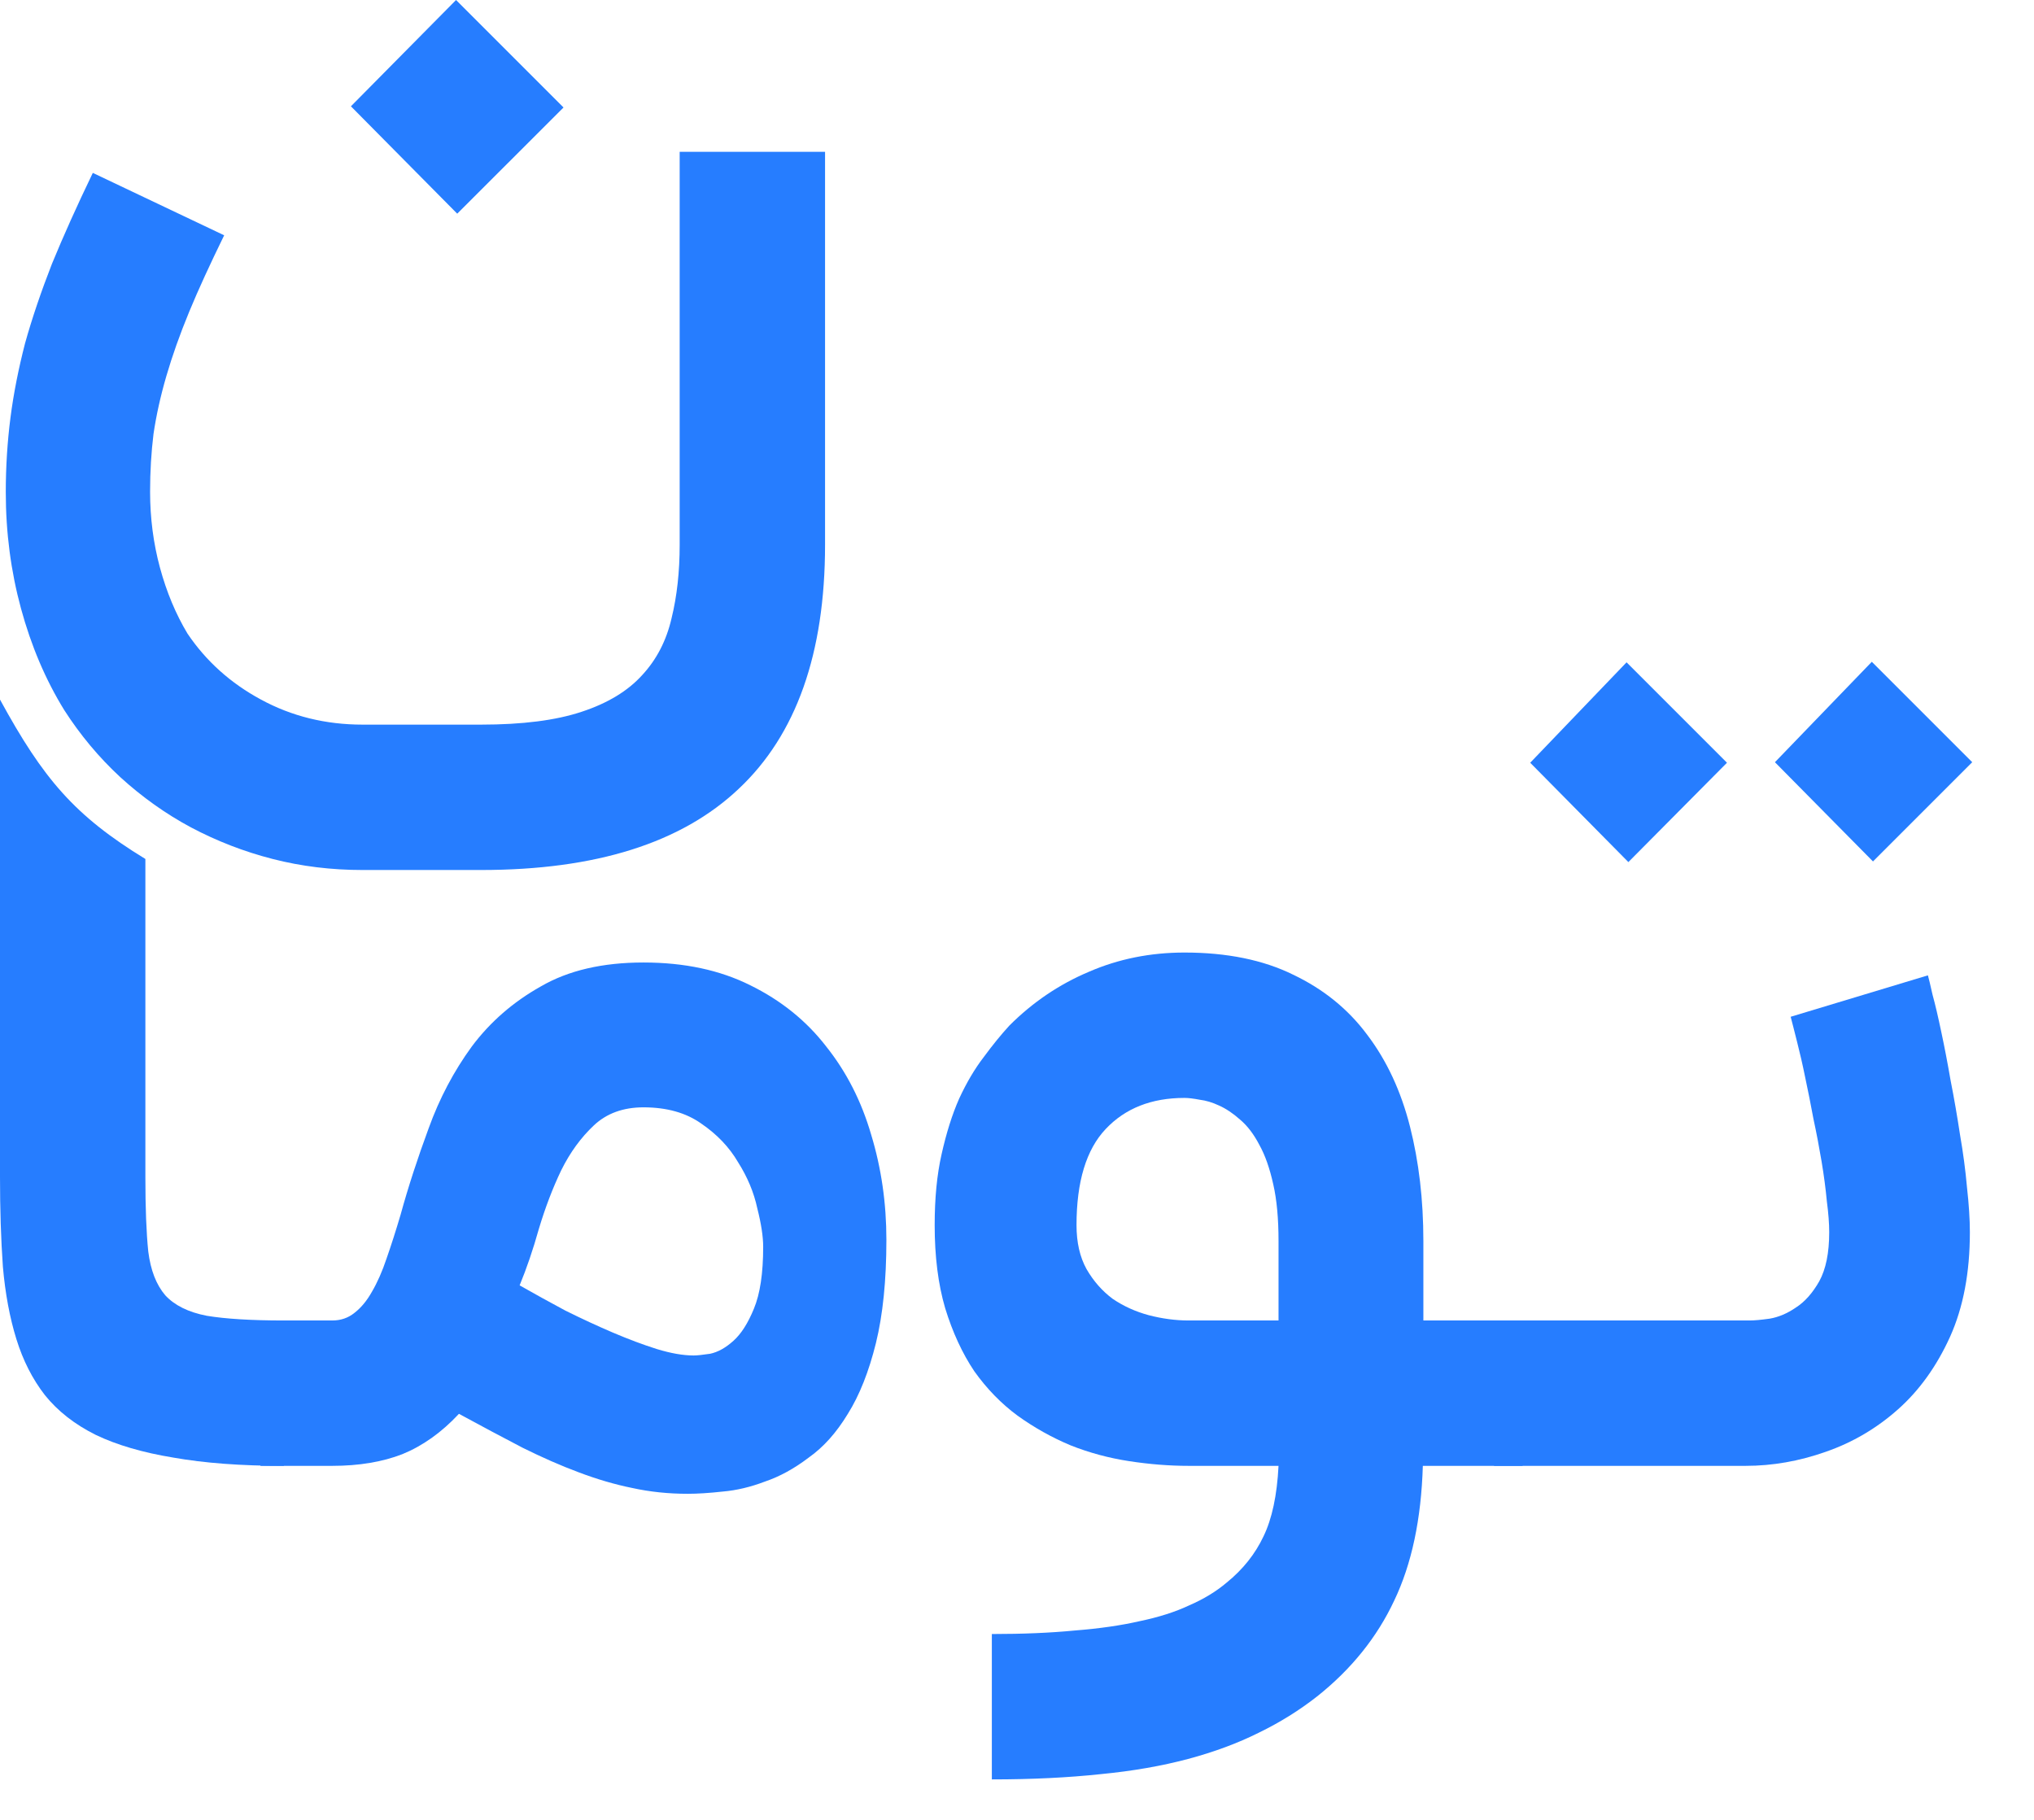
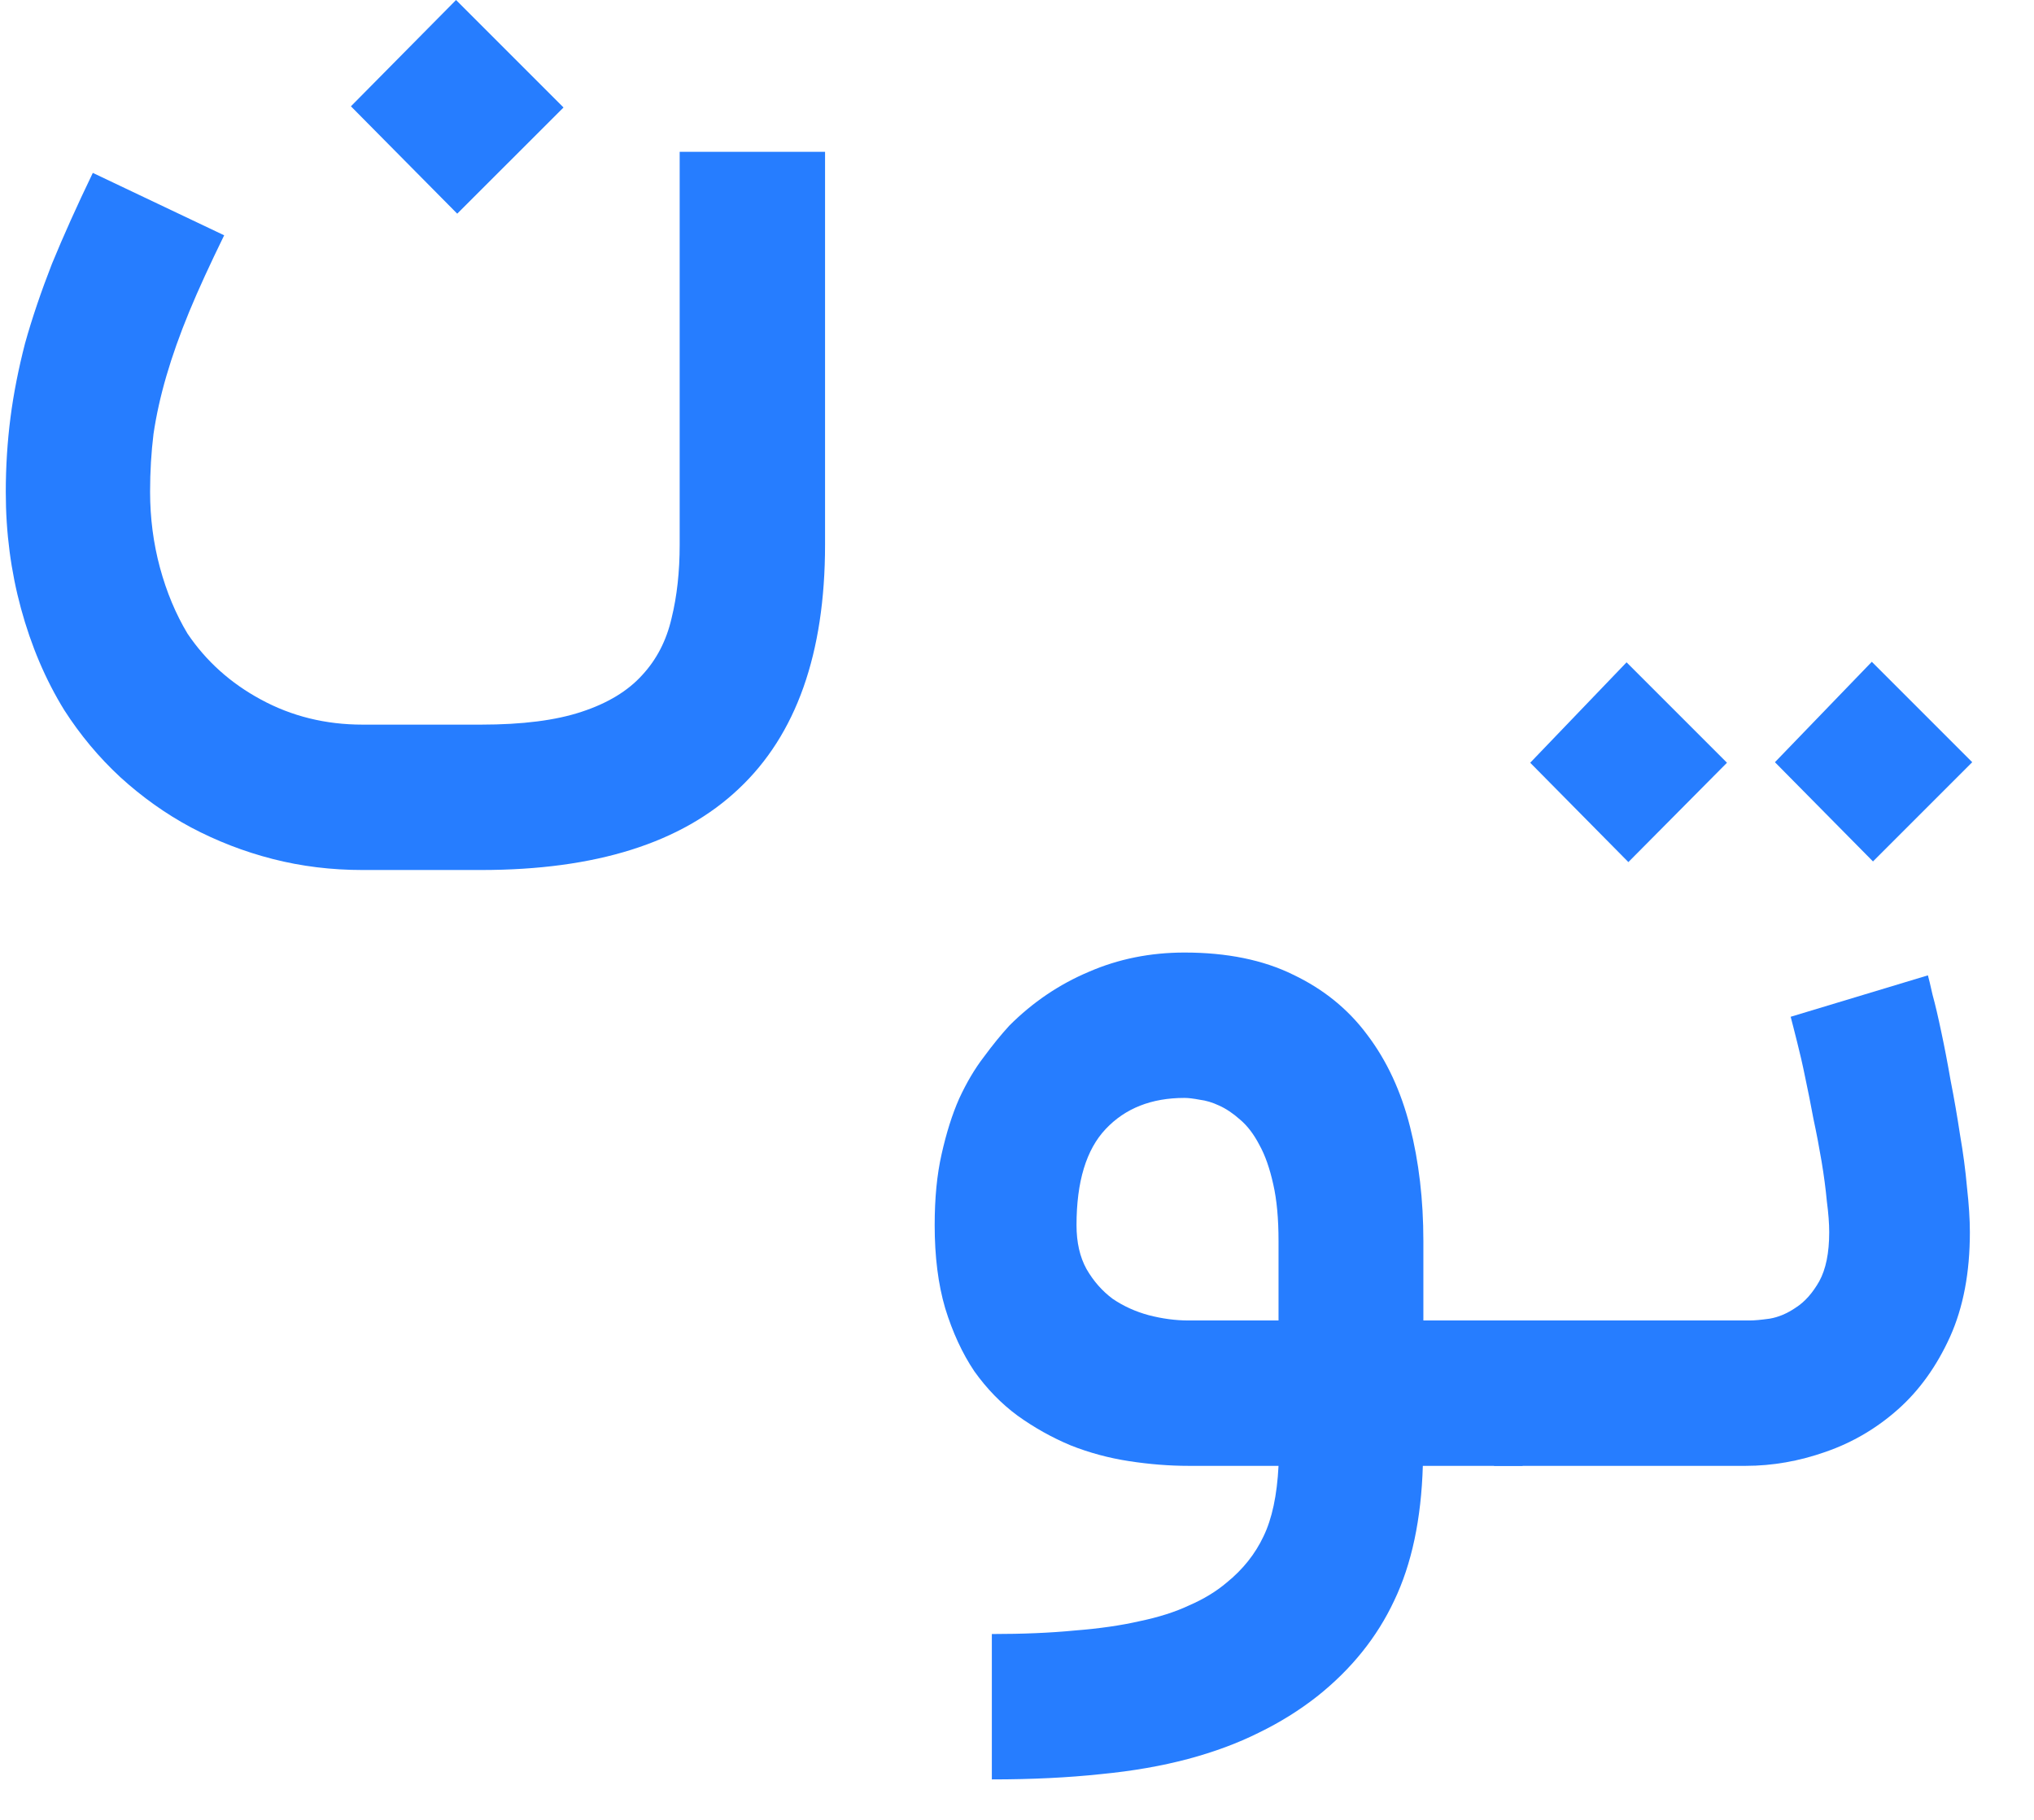
<svg xmlns="http://www.w3.org/2000/svg" width="19" height="17" viewBox="0 0 19 17" fill="none">
  <path d="M9.265 15.264C9.556 15.264 9.814 15.253 10.04 15.231C10.269 15.213 10.471 15.184 10.645 15.144C10.823 15.107 10.978 15.058 11.109 14.996C11.243 14.938 11.36 14.867 11.458 14.784C11.611 14.66 11.725 14.516 11.802 14.353C11.882 14.189 11.929 13.969 11.943 13.693H11.103C10.921 13.693 10.736 13.678 10.547 13.649C10.358 13.62 10.176 13.571 10.002 13.502C9.827 13.429 9.661 13.336 9.505 13.224C9.352 13.111 9.218 12.973 9.101 12.809C8.989 12.642 8.898 12.445 8.829 12.22C8.763 11.995 8.731 11.736 8.731 11.445C8.731 11.194 8.752 10.973 8.796 10.78C8.84 10.584 8.894 10.411 8.96 10.262C9.029 10.113 9.105 9.984 9.189 9.875C9.272 9.762 9.352 9.664 9.429 9.58C9.647 9.362 9.894 9.195 10.171 9.078C10.447 8.958 10.745 8.898 11.065 8.898C11.461 8.898 11.8 8.967 12.08 9.105C12.363 9.24 12.594 9.427 12.772 9.667C12.954 9.907 13.087 10.193 13.171 10.524C13.254 10.851 13.296 11.207 13.296 11.593V12.335H14.223V13.693H13.291C13.276 14.191 13.187 14.611 13.023 14.953C12.863 15.294 12.623 15.593 12.303 15.847C12.136 15.978 11.954 16.091 11.758 16.186C11.562 16.284 11.341 16.366 11.098 16.431C10.854 16.496 10.582 16.544 10.28 16.573C9.981 16.605 9.643 16.622 9.265 16.622V15.264ZM11.065 10.256C10.756 10.256 10.511 10.353 10.329 10.546C10.147 10.738 10.056 11.038 10.056 11.445C10.056 11.605 10.087 11.742 10.149 11.854C10.214 11.967 10.296 12.06 10.394 12.133C10.496 12.202 10.609 12.253 10.732 12.286C10.856 12.318 10.98 12.335 11.103 12.335H11.943V11.593C11.943 11.386 11.927 11.209 11.894 11.064C11.861 10.915 11.818 10.791 11.763 10.693C11.712 10.595 11.652 10.516 11.583 10.458C11.518 10.4 11.452 10.356 11.387 10.327C11.325 10.298 11.265 10.28 11.207 10.273C11.149 10.262 11.101 10.256 11.065 10.256Z" fill="#267DFF" />
  <path d="M18.009 9.111C18.016 9.136 18.031 9.196 18.052 9.291C18.078 9.385 18.105 9.502 18.134 9.64C18.163 9.775 18.192 9.925 18.221 10.093C18.254 10.26 18.283 10.429 18.309 10.6C18.338 10.767 18.36 10.931 18.374 11.091C18.392 11.251 18.401 11.391 18.401 11.511C18.401 11.886 18.34 12.211 18.216 12.487C18.092 12.76 17.931 12.986 17.731 13.164C17.531 13.342 17.305 13.475 17.054 13.562C16.807 13.649 16.558 13.693 16.307 13.693H13.956V12.335H16.345C16.389 12.335 16.451 12.329 16.531 12.318C16.614 12.304 16.696 12.269 16.776 12.214C16.86 12.16 16.932 12.078 16.994 11.969C17.056 11.856 17.087 11.704 17.087 11.511C17.087 11.431 17.08 11.335 17.065 11.222C17.054 11.105 17.038 10.982 17.016 10.851C16.994 10.72 16.969 10.587 16.94 10.453C16.914 10.315 16.889 10.185 16.863 10.066C16.838 9.942 16.812 9.831 16.787 9.733C16.762 9.631 16.741 9.553 16.727 9.498L18.009 9.111ZM17.496 8.047L16.58 7.12L17.485 6.182L18.423 7.12L17.496 8.047ZM15.211 8.053L14.294 7.125L15.194 6.187L16.132 7.125L15.211 8.053Z" fill="#267DFF" />
  <path d="M3.387 8.127C3.096 8.127 2.816 8.093 2.547 8.024C2.278 7.955 2.024 7.856 1.784 7.729C1.547 7.602 1.327 7.445 1.124 7.26C0.924 7.075 0.749 6.865 0.6 6.633C0.425 6.349 0.291 6.033 0.196 5.684C0.102 5.338 0.054 4.976 0.054 4.598C0.054 4.358 0.069 4.125 0.098 3.9C0.127 3.675 0.173 3.444 0.234 3.207C0.3 2.971 0.384 2.724 0.485 2.465C0.591 2.207 0.718 1.924 0.867 1.615L2.094 2.198C1.964 2.464 1.854 2.702 1.767 2.913C1.68 3.124 1.609 3.324 1.554 3.513C1.5 3.698 1.46 3.878 1.434 4.053C1.413 4.224 1.402 4.404 1.402 4.593C1.402 4.84 1.433 5.076 1.494 5.302C1.556 5.531 1.642 5.736 1.751 5.918C1.925 6.176 2.154 6.382 2.438 6.535C2.725 6.691 3.042 6.769 3.387 6.769H4.494C4.88 6.769 5.193 6.729 5.433 6.649C5.676 6.569 5.865 6.455 6 6.305C6.134 6.16 6.225 5.984 6.273 5.776C6.324 5.569 6.349 5.34 6.349 5.089V1.418H7.707V5.089C7.707 6.104 7.438 6.864 6.9 7.369C6.365 7.875 5.564 8.127 4.494 8.127H3.387ZM3.278 0.993L4.26 0L5.264 1.004L4.271 1.996L3.278 0.993Z" fill="#267DFF" />
-   <path d="M2.651 13.693C2.251 13.693 1.907 13.667 1.62 13.616C1.333 13.569 1.091 13.498 0.895 13.404C0.698 13.306 0.54 13.182 0.42 13.033C0.304 12.884 0.215 12.709 0.153 12.509C0.091 12.309 0.049 12.084 0.027 11.833C0.009 11.578 0 11.298 0 10.993V6.535C0.405 7.277 0.697 7.62 1.358 8.024V10.993C1.358 11.284 1.367 11.516 1.385 11.691C1.407 11.866 1.46 12.002 1.544 12.1C1.631 12.194 1.76 12.258 1.931 12.291C2.105 12.32 2.345 12.335 2.651 12.335V13.693Z" fill="#267DFF" />
-   <path d="M6.48 12.662C6.513 12.662 6.564 12.656 6.633 12.646C6.705 12.631 6.778 12.591 6.851 12.525C6.924 12.46 6.987 12.36 7.042 12.226C7.1 12.087 7.129 11.895 7.129 11.647C7.129 11.553 7.111 11.433 7.074 11.287C7.042 11.138 6.982 10.995 6.894 10.856C6.811 10.714 6.696 10.595 6.551 10.496C6.409 10.395 6.229 10.344 6.011 10.344C5.822 10.344 5.667 10.4 5.547 10.513C5.427 10.626 5.325 10.765 5.242 10.933C5.162 11.1 5.093 11.282 5.034 11.478C4.98 11.671 4.92 11.847 4.854 12.007C4.989 12.084 5.131 12.162 5.28 12.242C5.433 12.318 5.582 12.387 5.727 12.449C5.873 12.511 6.009 12.562 6.136 12.602C6.267 12.642 6.382 12.662 6.48 12.662ZM6.011 8.991C6.393 8.991 6.725 9.062 7.009 9.204C7.296 9.345 7.533 9.536 7.718 9.776C7.907 10.013 8.047 10.287 8.138 10.6C8.233 10.913 8.28 11.24 8.28 11.582C8.28 11.96 8.247 12.282 8.182 12.547C8.116 12.813 8.029 13.033 7.92 13.207C7.814 13.382 7.693 13.518 7.554 13.616C7.42 13.718 7.284 13.793 7.145 13.84C7.011 13.891 6.88 13.922 6.753 13.933C6.625 13.947 6.516 13.954 6.425 13.954C6.244 13.954 6.071 13.936 5.907 13.9C5.744 13.867 5.576 13.818 5.405 13.753C5.238 13.691 5.064 13.614 4.882 13.524C4.7 13.429 4.502 13.324 4.287 13.207C4.124 13.382 3.947 13.507 3.758 13.584C3.573 13.656 3.354 13.693 3.104 13.693H2.433L2.422 12.335H3.104C3.184 12.335 3.253 12.311 3.311 12.264C3.373 12.216 3.427 12.151 3.474 12.067C3.525 11.98 3.571 11.876 3.611 11.756C3.654 11.633 3.698 11.496 3.742 11.347C3.814 11.085 3.902 10.816 4.004 10.54C4.105 10.26 4.24 10.005 4.407 9.776C4.578 9.547 4.793 9.36 5.051 9.215C5.309 9.065 5.629 8.991 6.011 8.991Z" fill="#267DFF" />
</svg>